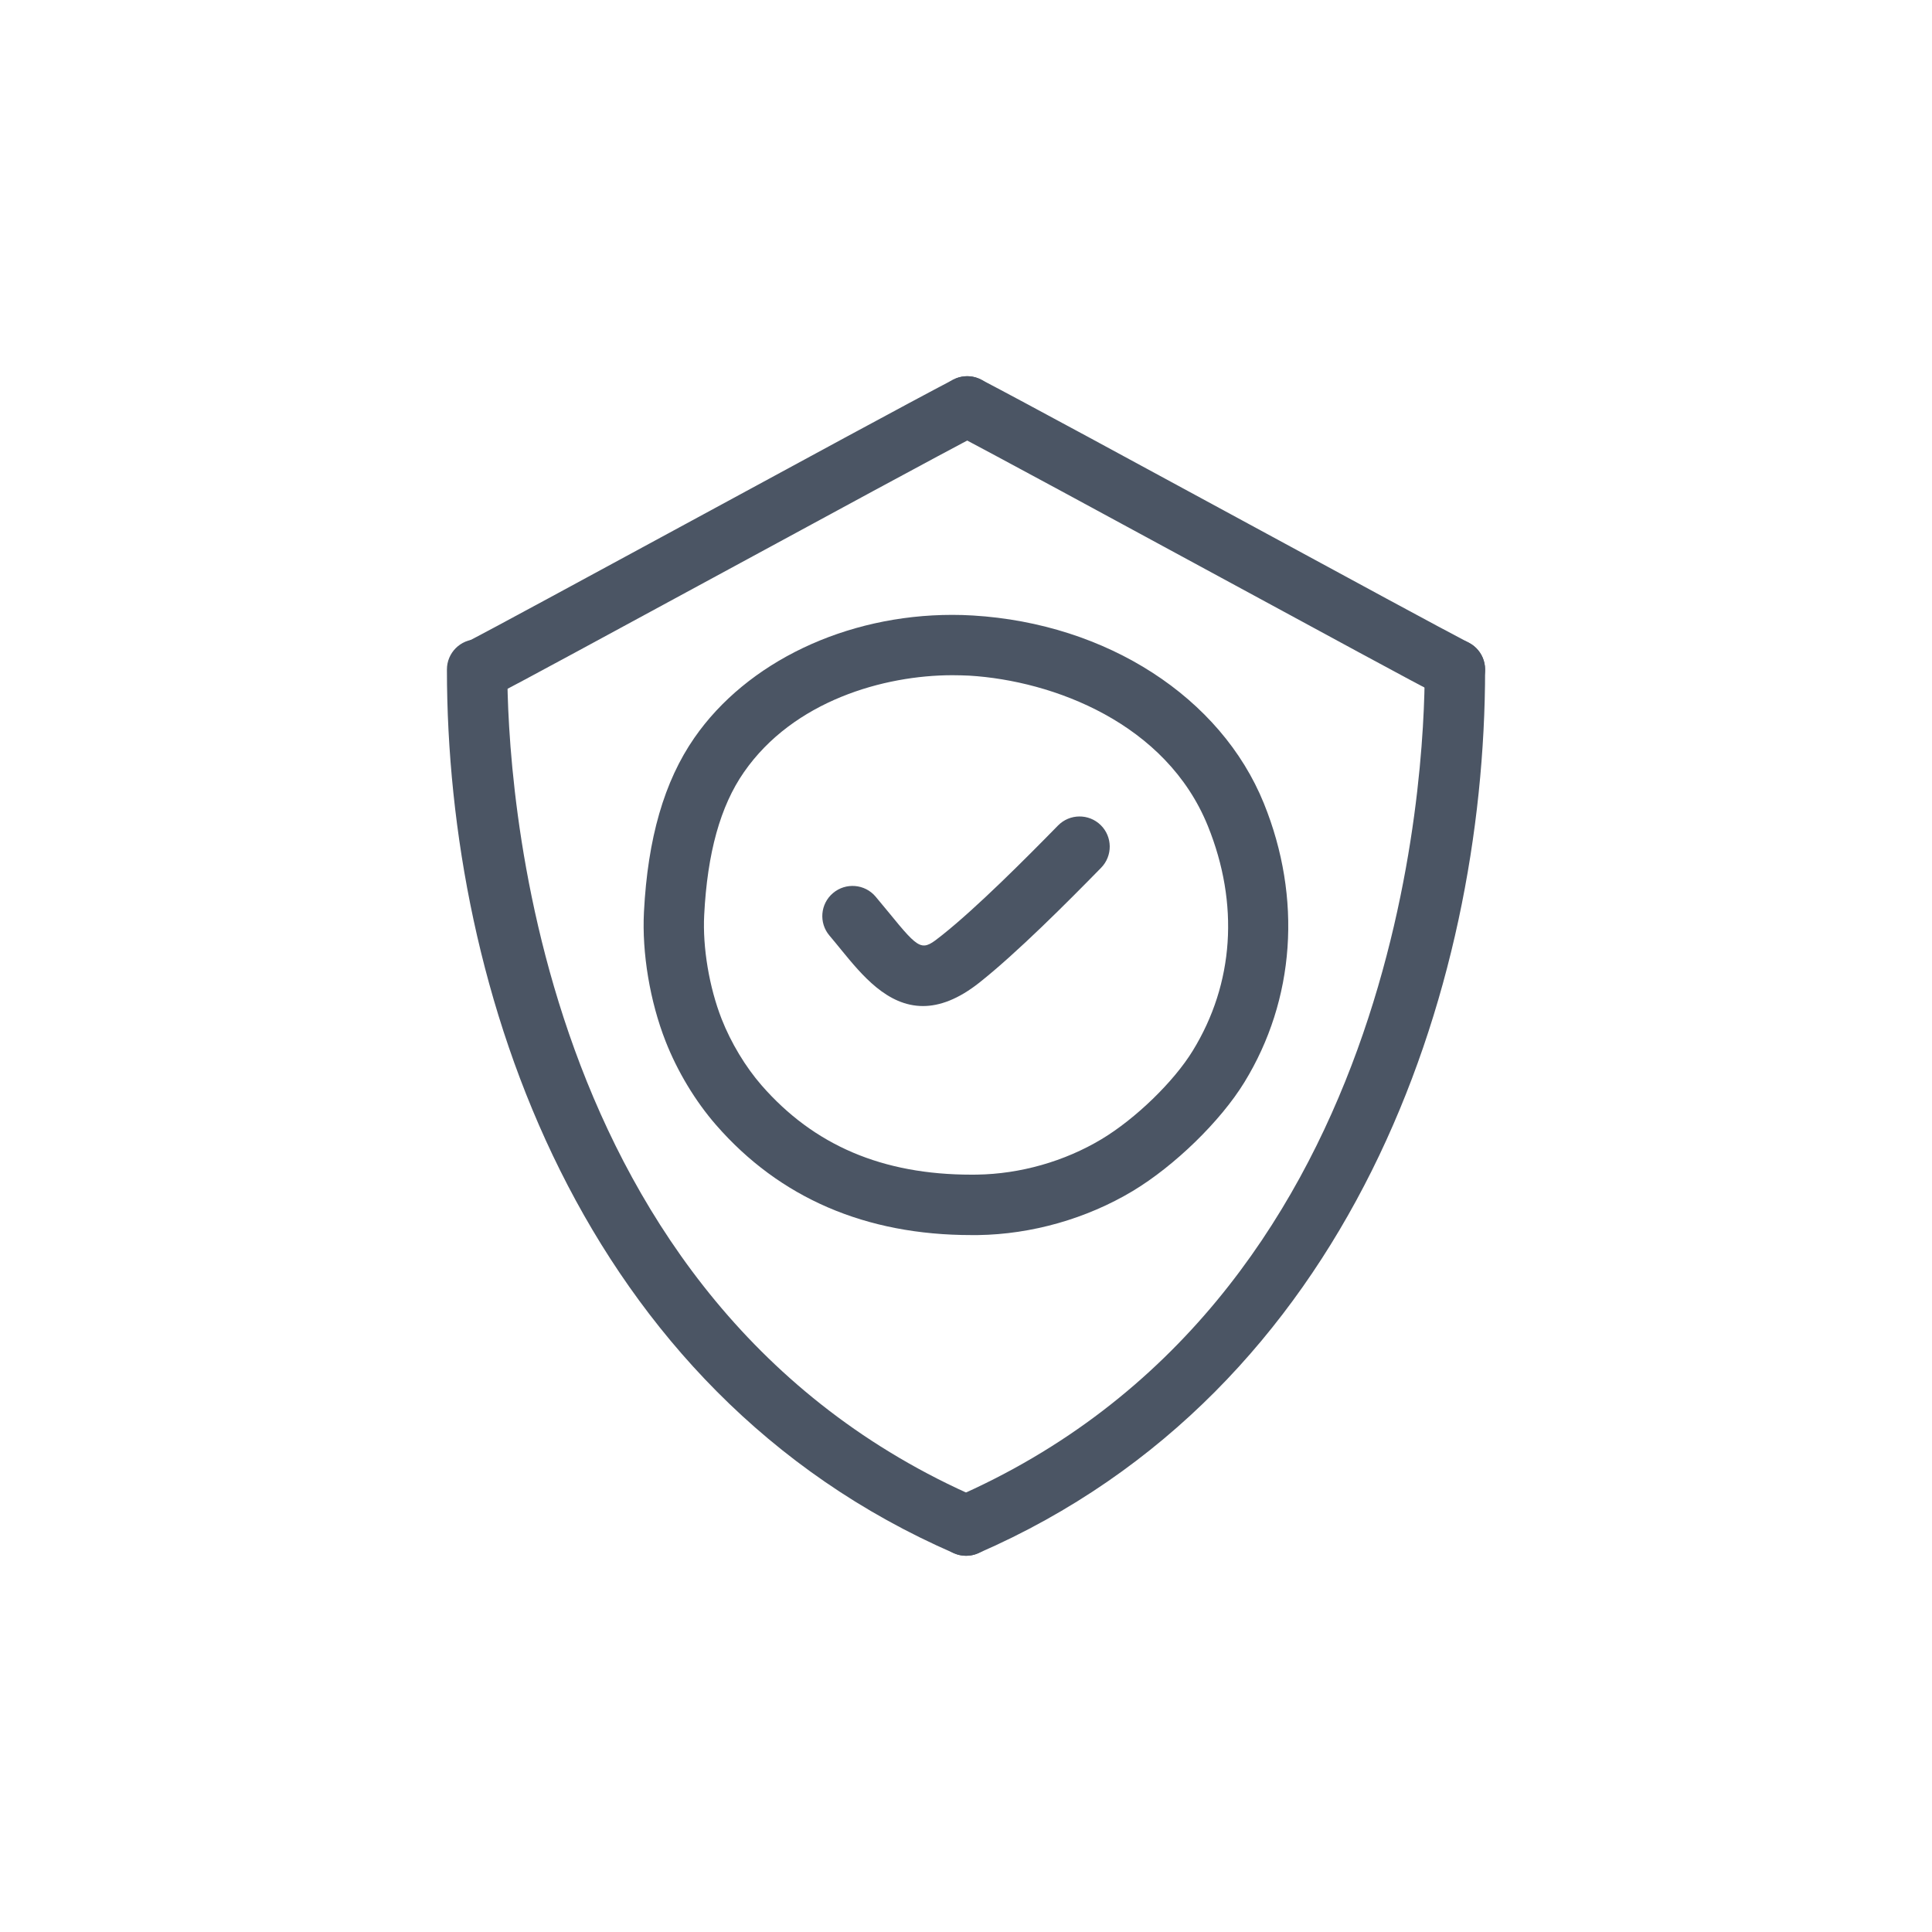
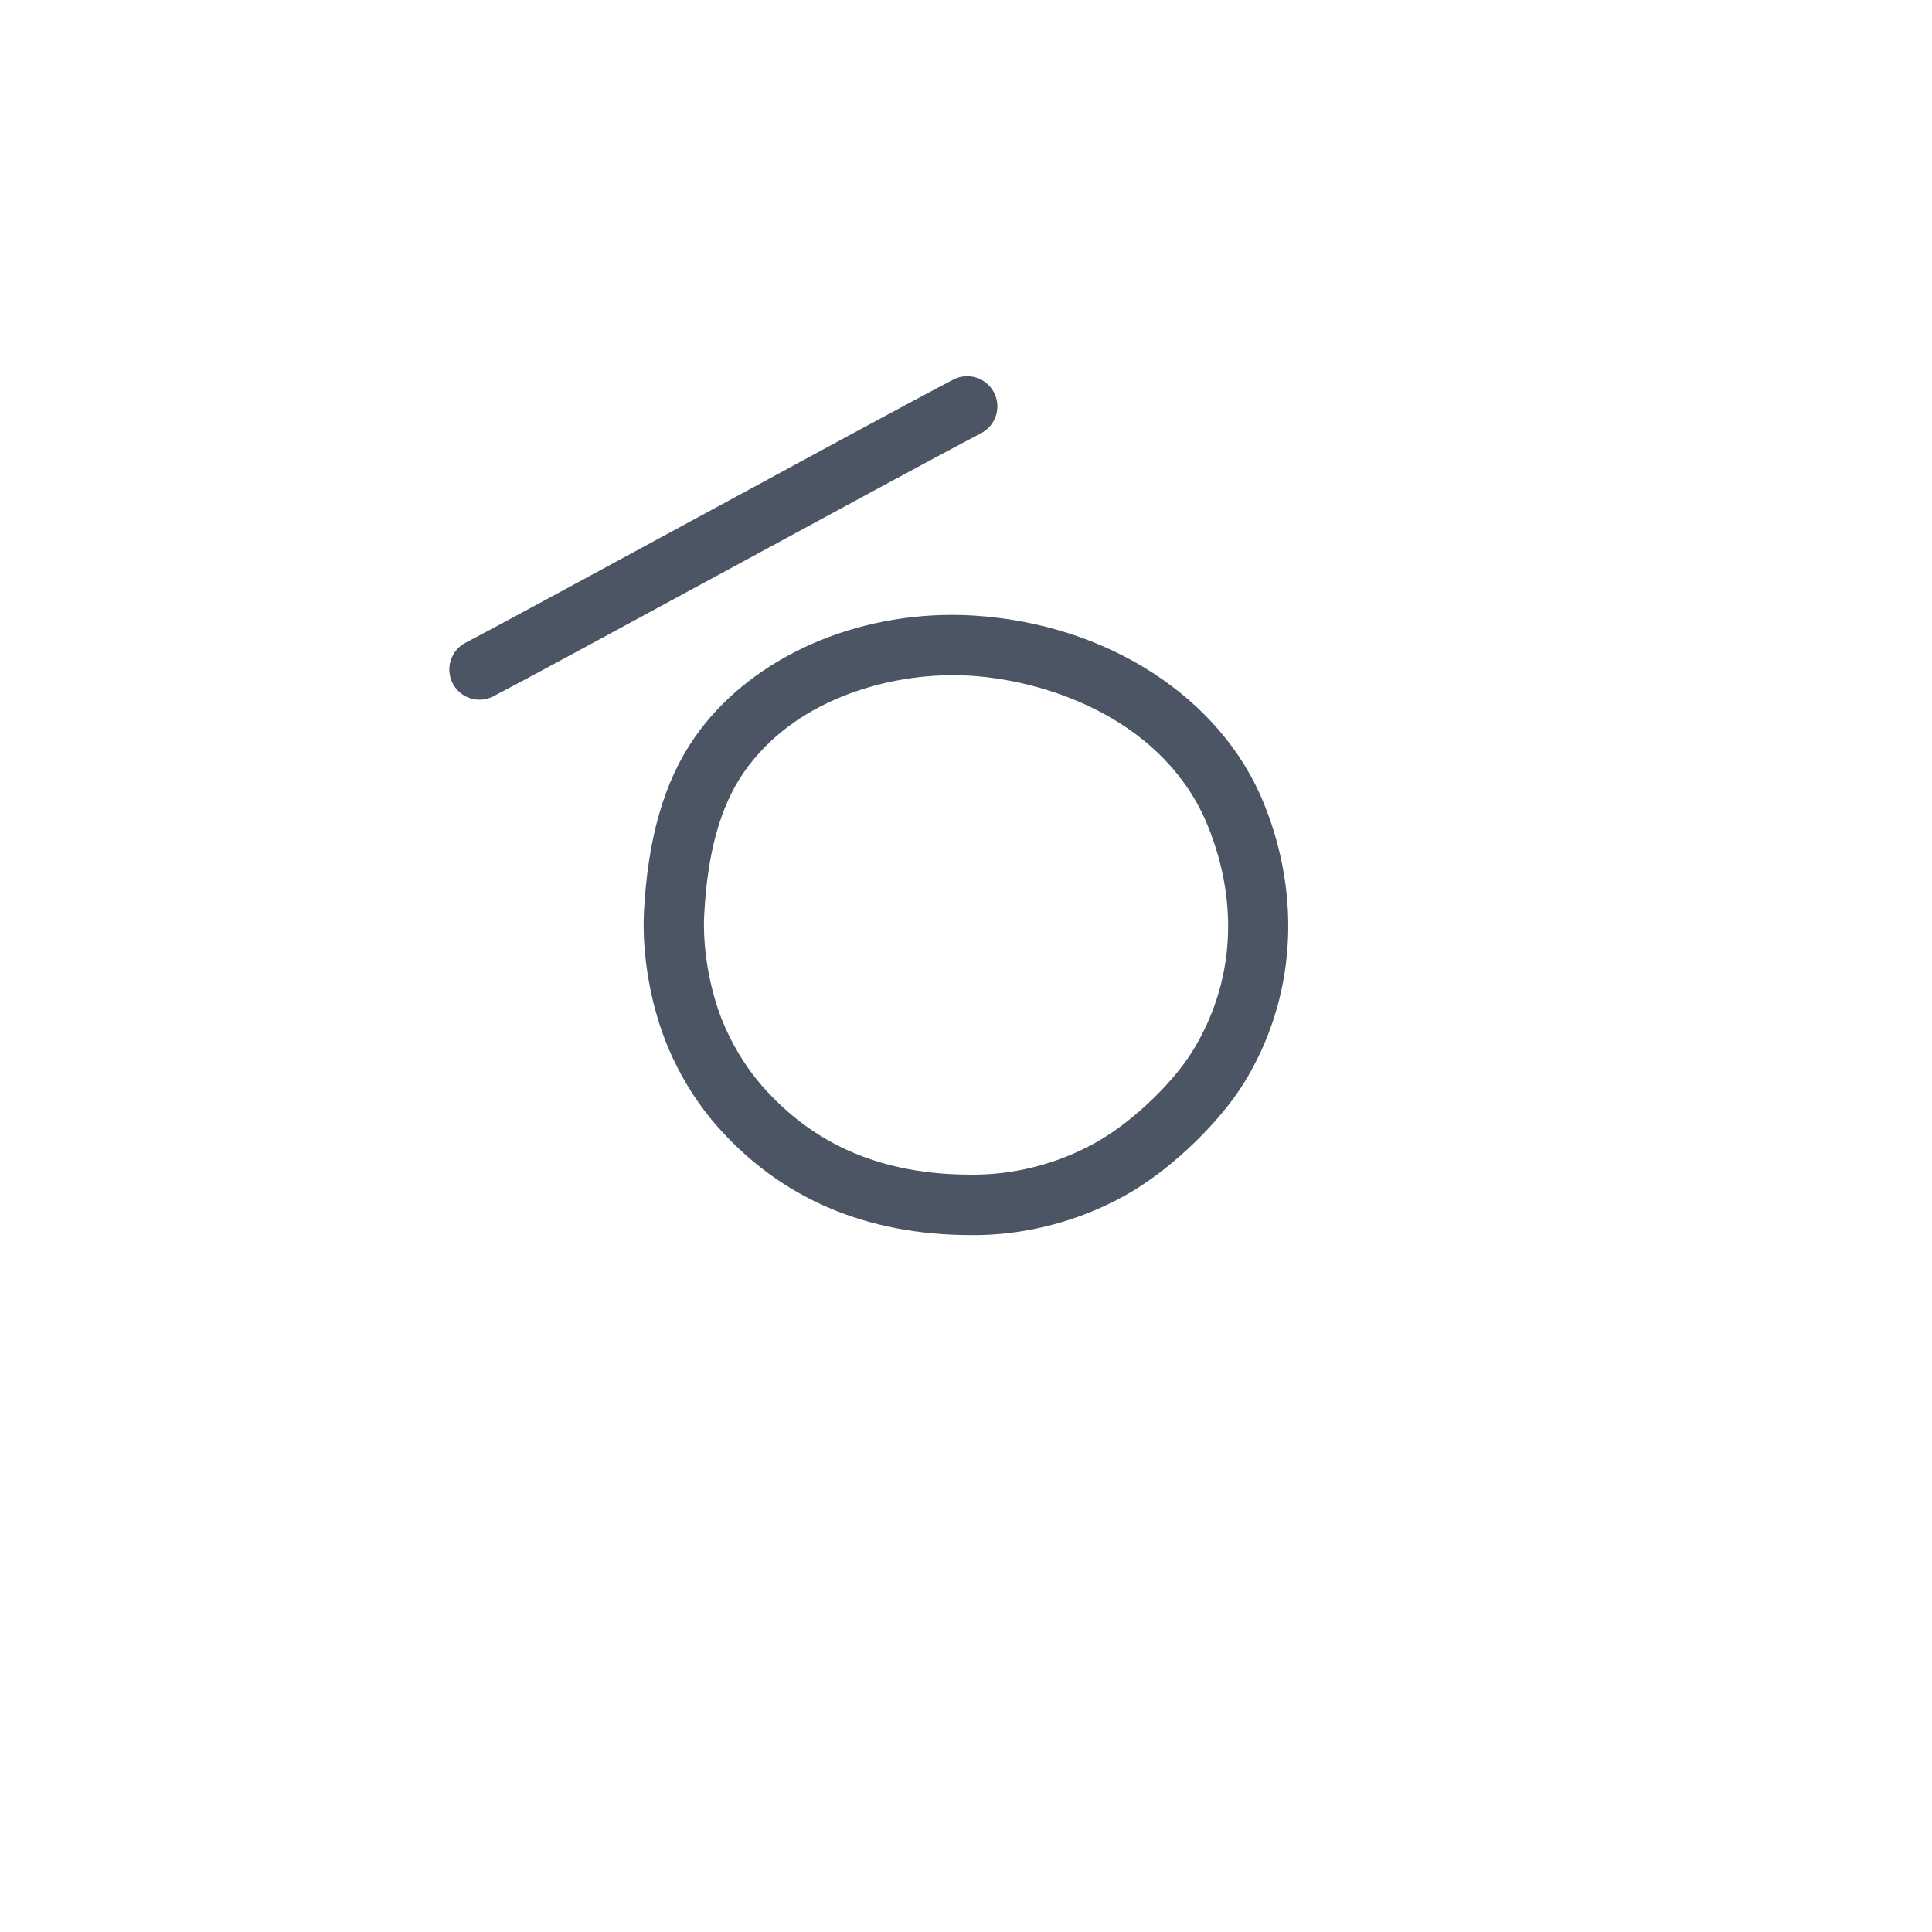
<svg xmlns="http://www.w3.org/2000/svg" width="55" height="55" viewBox="0 0 55 55" fill="none">
-   <path d="M26.275 28.64C25.257 28.64 24.533 27.754 23.953 27.046C23.845 26.914 23.733 26.775 23.613 26.634C23.306 26.272 23.351 25.73 23.714 25.424C24.076 25.118 24.619 25.162 24.925 25.523C25.051 25.672 25.17 25.818 25.285 25.957C26.216 27.099 26.238 27.083 26.819 26.622C27.807 25.837 29.175 24.465 30.119 23.501C30.452 23.162 30.995 23.157 31.334 23.488C31.673 23.82 31.678 24.364 31.347 24.703C30.372 25.7 28.952 27.122 27.888 27.967C27.278 28.451 26.745 28.64 26.275 28.64Z" fill="#4B5564" />
-   <path d="M41.417 19.919C41.284 19.919 41.149 19.888 41.022 19.822C40.262 19.429 37.586 17.977 34.751 16.439C31.601 14.73 28.342 12.962 27.136 12.332C26.715 12.112 26.552 11.593 26.772 11.172C26.992 10.752 27.511 10.588 27.931 10.807C29.15 11.444 32.415 13.215 35.571 14.928C38.397 16.461 41.067 17.909 41.813 18.296C42.234 18.514 42.399 19.032 42.181 19.454C42.028 19.749 41.729 19.919 41.417 19.919Z" fill="#4B5564" />
-   <path d="M27.502 44.289C27.17 44.289 26.854 44.096 26.714 43.772C26.525 43.337 26.724 42.83 27.159 42.641C39.913 37.097 40.559 22.024 40.559 19.059C40.559 18.584 40.943 18.2 41.418 18.2C41.894 18.2 42.278 18.584 42.278 19.059C42.278 28.189 38.486 39.592 27.845 44.218C27.733 44.267 27.616 44.289 27.502 44.289Z" fill="#4B5564" />
  <path d="M13.651 19.919C13.34 19.919 13.04 19.75 12.887 19.454C12.669 19.033 12.834 18.514 13.255 18.296C14.001 17.909 16.67 16.461 19.497 14.928C22.653 13.215 25.918 11.444 27.137 10.807C27.558 10.588 28.077 10.752 28.296 11.172C28.516 11.592 28.352 12.112 27.932 12.332C26.726 12.962 23.467 14.73 20.317 16.439C17.483 17.976 14.806 19.429 14.046 19.822C13.919 19.888 13.784 19.919 13.651 19.919Z" fill="#4B5564" />
-   <path d="M27.501 44.29C27.387 44.29 27.27 44.267 27.159 44.218C16.515 39.592 12.723 28.189 12.723 19.059C12.723 18.584 13.108 18.2 13.582 18.2C14.057 18.2 14.442 18.584 14.442 19.059C14.442 22.024 15.088 37.098 27.844 42.642C28.279 42.831 28.479 43.338 28.29 43.772C28.149 44.097 27.833 44.29 27.501 44.29Z" fill="#4B5564" />
  <path d="M27.655 35.16C24.643 35.16 22.196 34.104 20.384 32.025C19.795 31.349 19.284 30.502 18.946 29.638C18.502 28.505 18.272 27.13 18.332 25.962C18.44 23.865 18.908 22.244 19.766 21.006C21.263 18.845 24.078 17.504 27.112 17.504C27.309 17.504 27.505 17.51 27.698 17.522C31.507 17.752 34.757 19.851 35.98 22.871C37.072 25.566 36.868 28.461 35.423 30.813C34.745 31.918 33.437 33.191 32.245 33.907C30.934 34.693 29.369 35.139 27.84 35.16L27.655 35.16ZM27.112 19.222C25.168 19.222 22.589 19.948 21.177 21.984C20.506 22.95 20.137 24.281 20.047 26.048C19.999 26.971 20.19 28.107 20.544 29.01C20.809 29.684 21.222 30.371 21.678 30.894C23.171 32.607 25.125 33.44 27.654 33.44L27.813 33.439C29.044 33.421 30.304 33.063 31.359 32.43C32.324 31.851 33.417 30.792 33.956 29.911C35.13 28 35.282 25.729 34.385 23.513C33.199 20.586 29.985 19.379 27.594 19.234C27.435 19.227 27.274 19.222 27.112 19.222Z" fill="#4B5564" />
</svg>